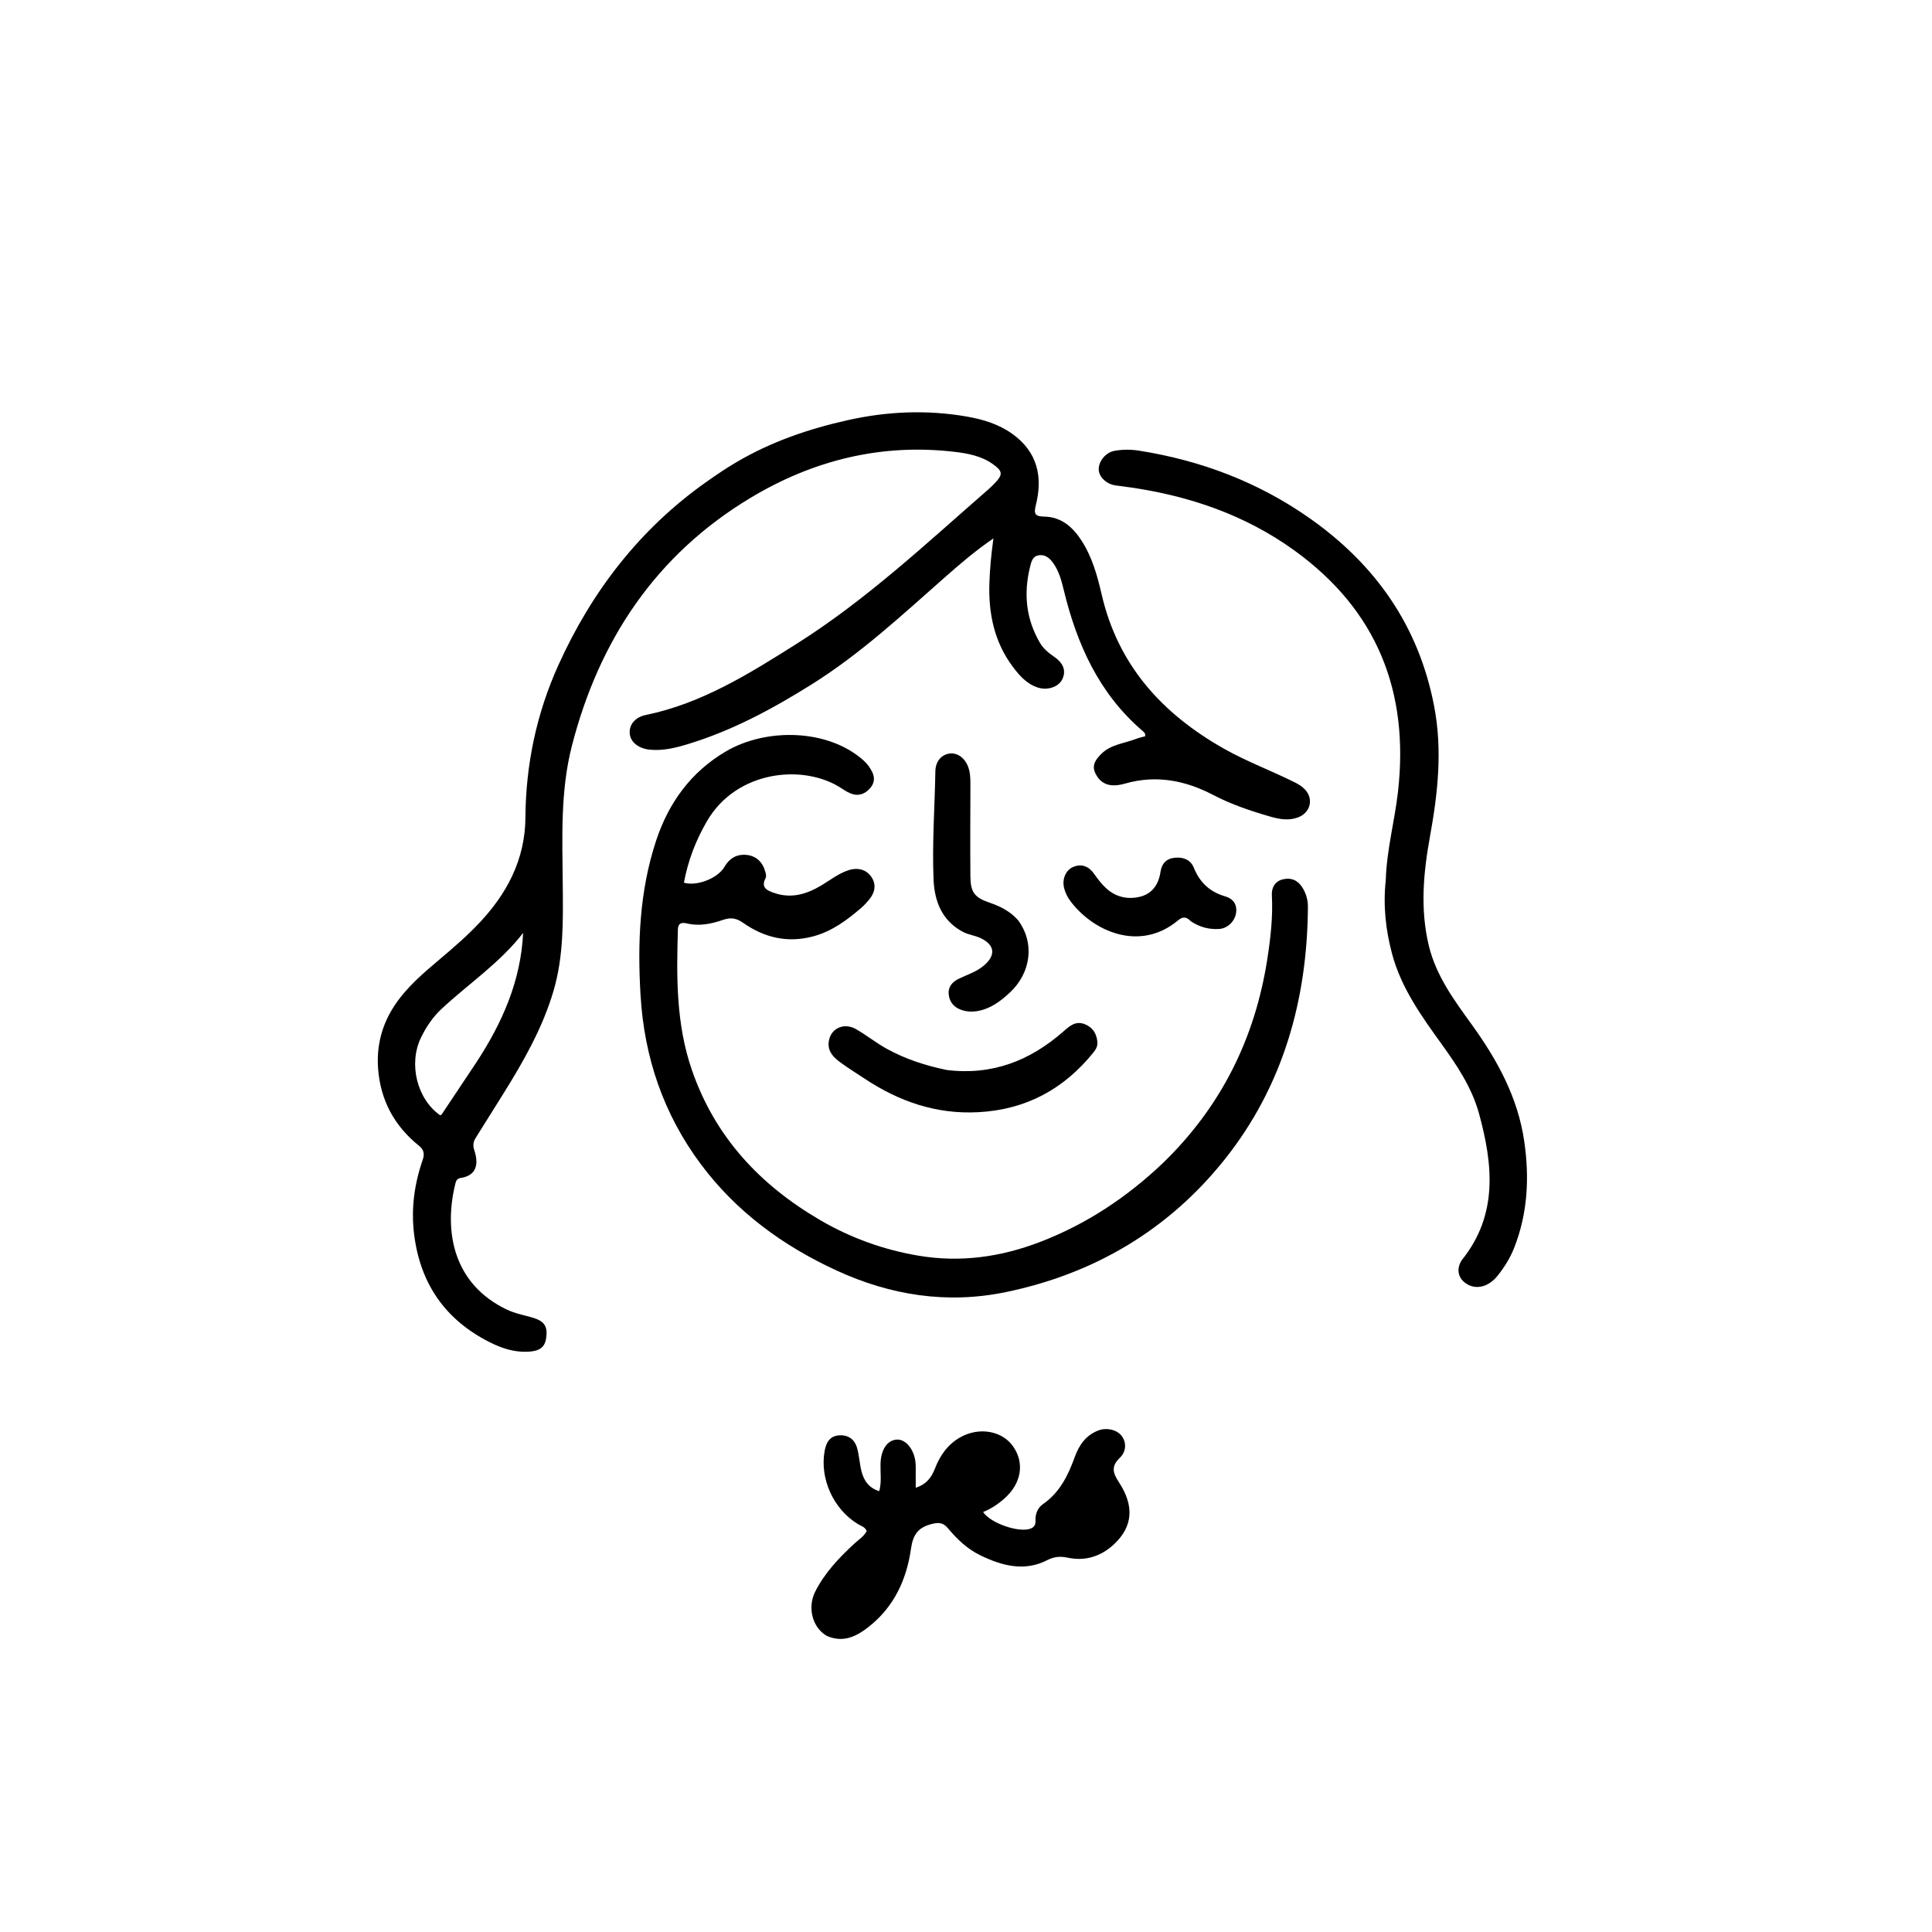
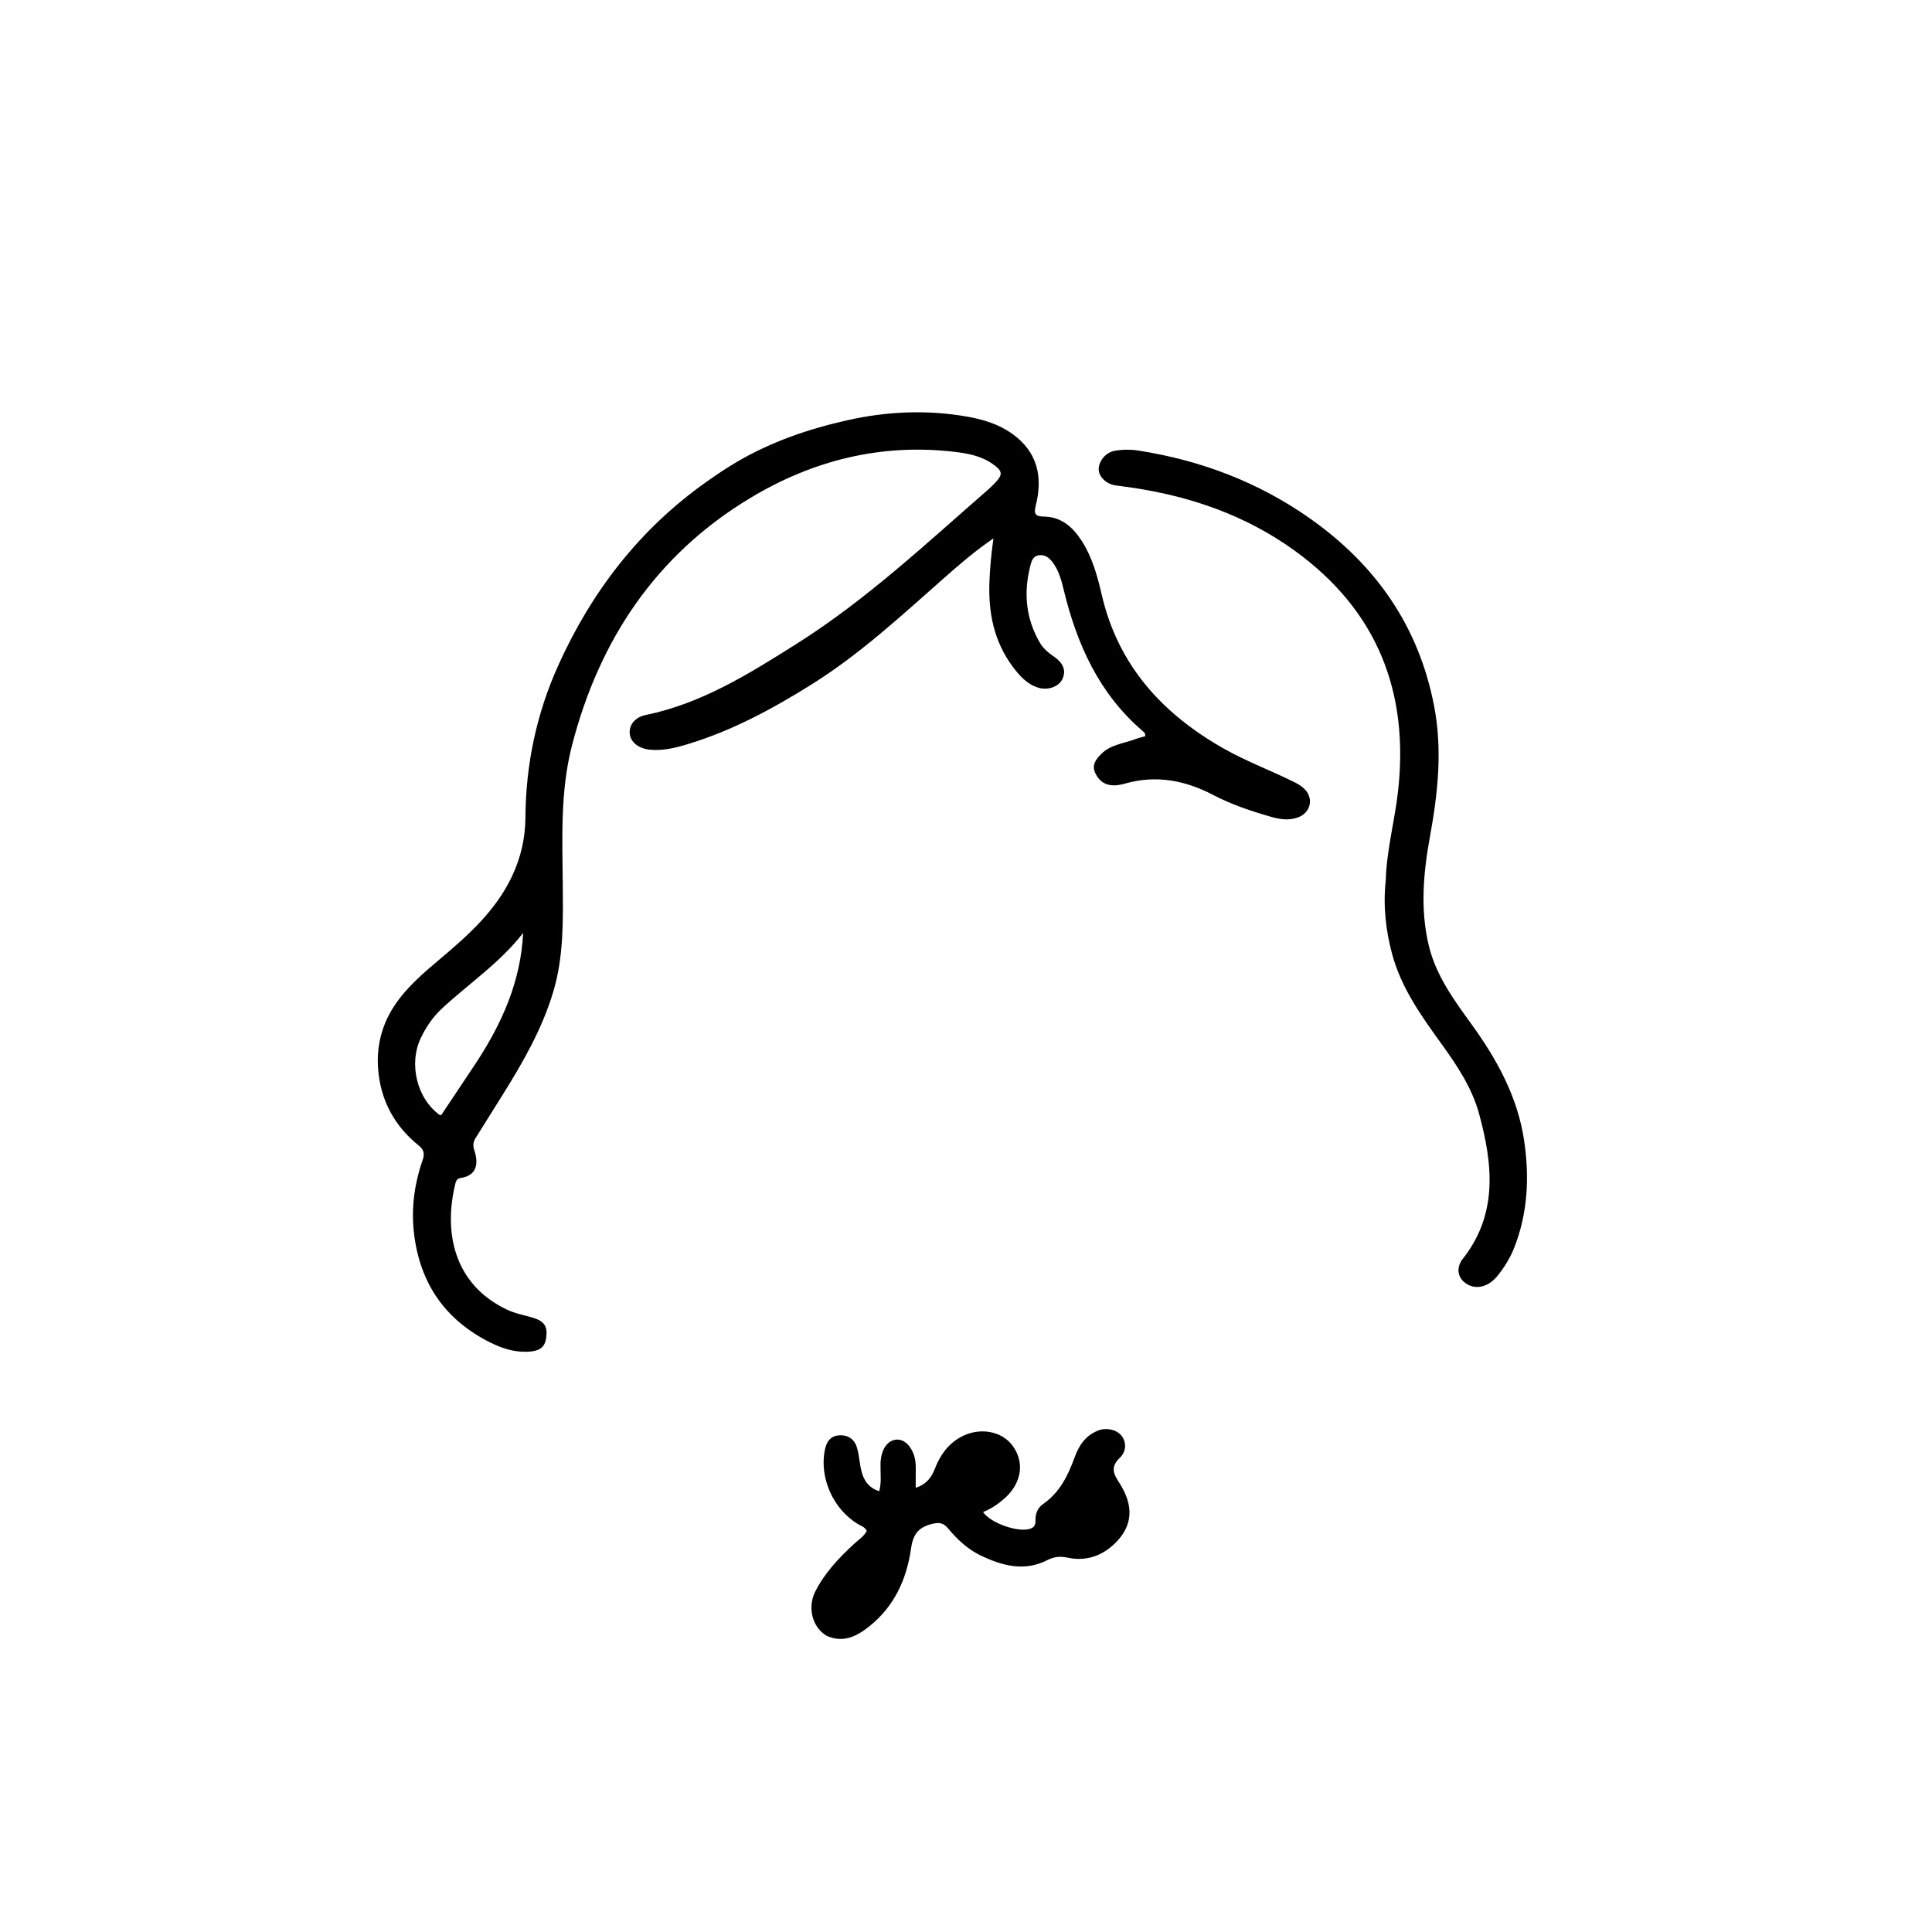
<svg xmlns="http://www.w3.org/2000/svg" version="1.1" id="Layer_1" x="0px" y="0px" width="100%" viewBox="0 0 1024 1024" enable-background="new 0 0 1024 1024" xml:space="preserve">
  <path fill="#000000" opacity="1" stroke="none" d=" M390.125,245.078   C408.829,234.039 428.721,227.283 449.494,222.657   C470.391,218.003 491.327,217.128 512.398,220.777   C520.965,222.261 529.291,224.78 536.49,229.919   C549.931,239.514 552.837,252.772 548.956,267.979   C547.768,272.631 548.936,273.736 553.53,273.815   C562.536,273.972 568.629,279.397 573.23,286.522   C578.821,295.178 581.6,305.057 583.867,314.922   C592.535,352.63 615.999,378.344 648.826,396.879   C660.907,403.7 673.894,408.493 686.25,414.662   C688.159,415.615 690.091,416.801 691.552,418.322   C696.456,423.424 694.554,430.806 687.951,433.248   C682.958,435.094 678.077,434.2 673.247,432.807   C662.844,429.806 652.633,426.373 642.96,421.32   C628.33,413.677 612.942,410.622 596.613,415.233   C594.862,415.727 593.04,416.136 591.231,416.235   C586.201,416.509 582.572,414.235 580.478,409.671   C578.492,405.341 581.002,402.292 583.767,399.533   C588.751,394.559 595.76,394.085 601.908,391.703   C603.571,391.058 605.343,390.695 606.906,390.248   C607.277,388.685 606.349,388.061 605.639,387.453   C582.452,367.587 570.7,341.342 563.742,312.42   C562.569,307.544 561.224,302.712 558.309,298.56   C556.44,295.898 553.991,293.677 550.385,294.343   C547.202,294.93 546.572,297.928 545.956,300.415   C542.457,314.553 543.766,328.136 551.269,340.84   C553.074,343.896 555.792,346.057 558.712,348.095   C563.825,351.664 565.113,355.649 563.053,359.999   C561.123,364.074 555.208,366.119 549.961,364.381   C544.13,362.449 540.237,357.993 536.756,353.33   C526.956,340.202 523.869,325.125 524.397,309.042   C524.648,301.415 525.362,293.83 526.542,285.366   C516.86,291.977 508.729,298.994 500.67,306.099   C478.069,326.026 455.962,346.608 430.301,362.677   C409.669,375.597 388.295,387.161 364.852,394.316   C358.168,396.356 351.394,398.077 344.253,397.324   C338.561,396.725 334.277,393.441 333.793,389.047   C333.277,384.364 336.4,380.17 342.292,378.958   C372.002,372.849 397.148,357.058 422.206,341.242   C459.292,317.834 491.167,287.87 524.055,259.203   C525.184,258.219 526.234,257.141 527.275,256.062   C531.674,251.504 531.489,249.701 526.149,245.931   C520.086,241.651 512.957,240.308 505.888,239.479   C467.027,234.92 430.886,243.971 397.775,263.878   C347.641,294.02 317.52,339.277 303.116,395.298   C296.924,419.38 298.051,444.215 298.269,468.832   C298.437,487.838 298.817,506.765 293.346,525.283   C287.522,545 277.441,562.585 266.678,579.859   C261.834,587.632 256.966,595.39 252.095,603.146   C250.784,605.232 250.559,607.171 251.402,609.701   C253.732,616.689 252.815,623.072 244.151,624.349   C242.605,624.577 241.814,625.505 241.46,626.908   C234.93,652.784 240.352,680.733 268.775,694.172   C273.037,696.186 277.629,697.015 282.093,698.312   C288.521,700.179 290.383,702.937 289.474,709.207   C288.746,714.225 285.922,716.135 279.851,716.442   C272.585,716.809 265.936,714.609 259.696,711.476   C236.225,699.69 222.871,680.731 219.529,654.531   C217.776,640.798 219.583,627.644 224.043,614.736   C225.124,611.608 224.673,609.361 222.076,607.278   C209.055,596.834 201.706,583.229 200.415,566.619   C199.476,554.527 202.316,543.233 209.078,533   C215.513,523.262 224.302,515.816 233.075,508.421   C248.161,495.706 262.738,482.768 271.423,464.35   C276.106,454.419 278.41,444.057 278.481,433.447   C278.672,405.203 284.353,378.212 295.928,352.59   C313.61,313.45 339.047,280.411 374.387,255.418   C379.423,251.856 384.503,248.396 390.125,245.078  M252.51,563.045   C266.181,542.162 276.066,519.928 277.265,494.467   C264.984,510.348 248.436,521.331 234.099,534.673   C229.395,539.05 225.873,544.281 223.106,550.021   C216.405,563.925 221.02,582.465 233.27,591.127   C233.555,590.975 233.951,590.897 234.109,590.66   C240.116,581.66 246.101,572.646 252.51,563.045  z" />
-   <path fill="#000000" opacity="1" stroke="none" d=" M616.415,616.4   C647.281,586.467 665.196,550.277 671.704,508.306   C673.435,497.14 674.729,485.931 674.117,474.557   C673.911,470.72 675.522,467.237 679.763,466.116   C684.114,464.966 687.686,466.418 690.138,470.175   C692.181,473.305 693.243,476.886 693.221,480.58   C692.923,530.007 680.001,575.779 649.039,614.607   C619.323,651.873 579.884,675.188 533.024,684.856   C502.027,691.251 472.055,686.585 443.432,673.413   C414.99,660.325 390.242,642.265 371.415,616.988   C351.696,590.516 341.477,560.531 339.506,527.555   C337.846,499.768 338.945,472.318 347.723,445.658   C354.355,425.512 366.192,409.173 384.69,398.283   C406.039,385.714 438.638,386.251 457.483,402.853   C459.543,404.668 461.077,406.714 462.276,409.134   C463.889,412.389 463.337,415.399 461.039,417.929   C458.548,420.671 455.317,422.051 451.593,420.798   C449.731,420.172 447.96,419.128 446.315,418.024   C426.344,404.621 390.497,408.122 374.759,435.148   C368.712,445.53 364.644,456.23 362.486,467.853   C369.477,469.862 380.489,465.485 384,459.419   C386.598,454.93 390.43,452.667 395.511,453.102   C400.766,453.553 404.243,456.922 405.649,462.102   C405.963,463.261 406.291,464.43 405.734,465.512   C403.159,470.517 406.621,471.98 410.265,473.254   C419.374,476.44 427.582,473.945 435.456,469.215   C440.014,466.477 444.237,463.118 449.336,461.356   C454.547,459.555 459.15,460.85 461.818,464.74   C464.544,468.714 463.987,473.071 460.142,477.434   C459.042,478.682 457.921,479.934 456.666,481.018   C449.072,487.578 441.163,493.522 431.199,496.24   C417.496,499.976 405.122,497.024 393.82,489.085   C390.29,486.606 387.305,486.139 383.238,487.545   C377.109,489.663 370.751,491.016 364.119,489.453   C361.82,488.911 359.413,488.872 359.302,492.541   C358.54,517.703 358.303,542.719 366.695,567.061   C378.991,602.73 402.898,628.185 434.955,646.827   C451.112,656.223 468.467,662.441 486.809,665.534   C508.965,669.27 530.447,666.287 551.449,658.185   C575.928,648.742 597.243,634.62 616.415,616.4  z" />
  <path fill="#000000" opacity="1" stroke="none" d=" M734.479,466.552   C734.978,450.392 739.191,435.214 740.959,419.693   C747.01,366.582 729.859,323.392 686.085,291.776   C660.169,273.058 630.786,262.963 599.357,258.371   C596.731,257.987 594.101,257.625 591.467,257.305   C586.596,256.715 582.416,252.863 582.344,248.852   C582.265,244.455 586.048,239.793 590.706,238.954   C594.991,238.181 599.405,238.184 603.66,238.854   C636.544,244.031 667.013,255.561 694.281,274.776   C729.064,299.285 751.912,331.737 760.093,374.119   C764.606,397.501 762.105,420.371 757.915,443.381   C754.418,462.583 752.646,481.901 757.307,501.232   C761.16,517.213 770.713,530.104 780.083,543.075   C793.583,561.763 804.487,581.625 807.868,604.83   C810.665,624.028 809.766,642.93 802.601,661.222   C800.454,666.701 797.373,671.66 793.715,676.208   C789.119,681.92 782.901,683.582 777.897,680.809   C773.092,678.145 771.698,673.279 774.382,668.519   C774.546,668.229 774.725,667.944 774.933,667.685   C794.108,643.759 791.272,617.133 783.918,590.251   C780.187,576.613 772.366,564.867 764.136,553.463   C753.398,538.586 742.671,523.64 737.828,505.557   C734.449,492.944 733.025,480.084 734.479,466.552  z" />
  <path fill="#000000" opacity="1" stroke="none" d=" M438.253,867.077   C430.34,862.519 427.928,851.775 432.109,843.538   C437.149,833.608 444.7,825.624 452.816,818.161   C455.121,816.042 457.866,814.368 459.38,811.47   C458.495,809.305 456.396,808.788 454.746,807.798   C441.729,799.982 434.286,783.532 437.131,768.745   C437.957,764.454 439.888,761.115 444.695,760.766   C449.456,760.421 452.875,762.794 454.203,767.244   C455.377,771.18 455.543,775.407 456.511,779.419   C457.727,784.464 460.262,788.588 466.031,790.356   C467.339,785.434 466.566,780.629 466.687,775.907   C466.883,768.25 470.342,763.084 475.655,763.008   C480.259,762.941 484.644,768.475 485.253,775.29   C485.445,777.44 485.335,779.617 485.348,781.782   C485.36,783.75 485.351,785.718 485.351,788.543   C491.09,786.69 493.748,782.994 495.513,778.431   C498.233,771.399 502.334,765.506 509.059,761.749   C518.987,756.202 531.154,758.33 536.949,766.601   C543.157,775.461 541.401,786.216 532.38,794.223   C529.011,797.214 525.299,799.723 521.045,801.407   C525.122,807.43 540.033,812.475 546.164,810.216   C548.265,809.442 548.907,808.04 548.829,805.997   C548.691,802.424 549.944,799.19 552.787,797.225   C561.654,791.096 566.097,782.039 569.581,772.41   C571.91,765.973 575.376,760.877 581.936,758.246   C586.185,756.542 591.5,757.551 594.256,760.762   C596.949,763.899 597.28,769.035 593.588,772.601   C588.758,777.267 589.805,780.648 593.109,785.707   C601.22,798.132 600.442,808.916 590.746,818.211   C583.999,824.678 575.511,827.659 565.954,825.612   C562.095,824.785 558.813,824.984 555.069,826.904   C542.92,833.132 531.084,829.893 519.656,824.378   C512.8,821.069 507.331,815.886 502.498,810.091   C500.108,807.224 498.006,806.735 494.032,807.699   C486.55,809.513 483.886,813.479 482.835,820.896   C480.533,837.155 473.87,851.591 460.661,862.066   C454.298,867.111 447.226,870.978 438.253,867.077  z" />
-   <path fill="#000000" opacity="1" stroke="none" d=" M501.808,567.119   C525.921,570.094 546.031,562.142 563.586,546.724   C566.957,543.764 570.158,540.889 575.033,542.87   C579.115,544.529 581.145,547.65 581.624,552.058   C581.892,554.526 580.816,556.258 579.46,557.933   C563.761,577.323 543.761,588.137 518.55,589.483   C496.284,590.673 476.633,583.852 458.394,571.801   C454.089,568.956 449.702,566.221 445.535,563.185   C442.132,560.707 438.958,557.741 439.169,553.057   C439.51,545.49 446.901,541.578 453.668,545.447   C459.291,548.661 464.345,552.766 470.061,555.908   C479.93,561.334 490.421,564.775 501.808,567.119  z" />
-   <path fill="#000000" opacity="1" stroke="none" d=" M539.493,487.589   C548.488,499.564 546.621,515.532 535.173,526.138   C530.255,530.694 525.004,534.69 518.077,535.88   C514.997,536.409 512.104,536.214 509.249,535.167   C505.467,533.78 503.219,530.97 502.835,527.005   C502.448,523.013 504.748,520.417 508.148,518.768   C512.625,516.598 517.44,515.14 521.368,511.855   C527.898,506.393 527.416,500.88 519.746,497.224   C516.783,495.812 513.295,495.459 510.411,493.933   C499.341,488.072 495.296,477.847 494.807,466.172   C494.004,447.035 495.44,427.901 495.761,408.763   C495.847,403.584 498.94,400.029 503.151,399.413   C507.26,398.811 511.19,401.495 513.05,406.209   C514.235,409.212 514.345,412.358 514.336,415.543   C514.292,431.858 514.198,448.174 514.332,464.488   C514.401,472.9 516.474,475.672 524.455,478.417   C530.062,480.346 535.208,482.865 539.493,487.589  z" />
-   <path fill="#000000" opacity="1" stroke="none" d=" M631.11,488.235   C628.776,485.806 626.866,485.75 624.431,487.784   C604.017,504.842 579.171,493.569 567.236,477.454   C565.734,475.426 564.632,473.166 564.012,470.731   C562.787,465.927 564.889,461.029 569.017,459.411   C573.579,457.623 577.207,459.358 579.874,463.125   C581.807,465.856 583.787,468.493 586.261,470.771   C591.193,475.309 597.112,476.743 603.428,475.473   C610.444,474.061 614.03,469.099 615.08,462.153   C615.76,457.658 618.168,454.988 622.941,454.595   C627.444,454.224 631.084,455.834 632.73,459.89   C635.912,467.733 641.244,472.758 649.386,475.096   C653.534,476.286 655.769,479.263 655.154,483.79   C654.53,488.379 650.551,492.129 646.081,492.38   C640.767,492.678 635.84,491.427 631.11,488.235  z" />
</svg>